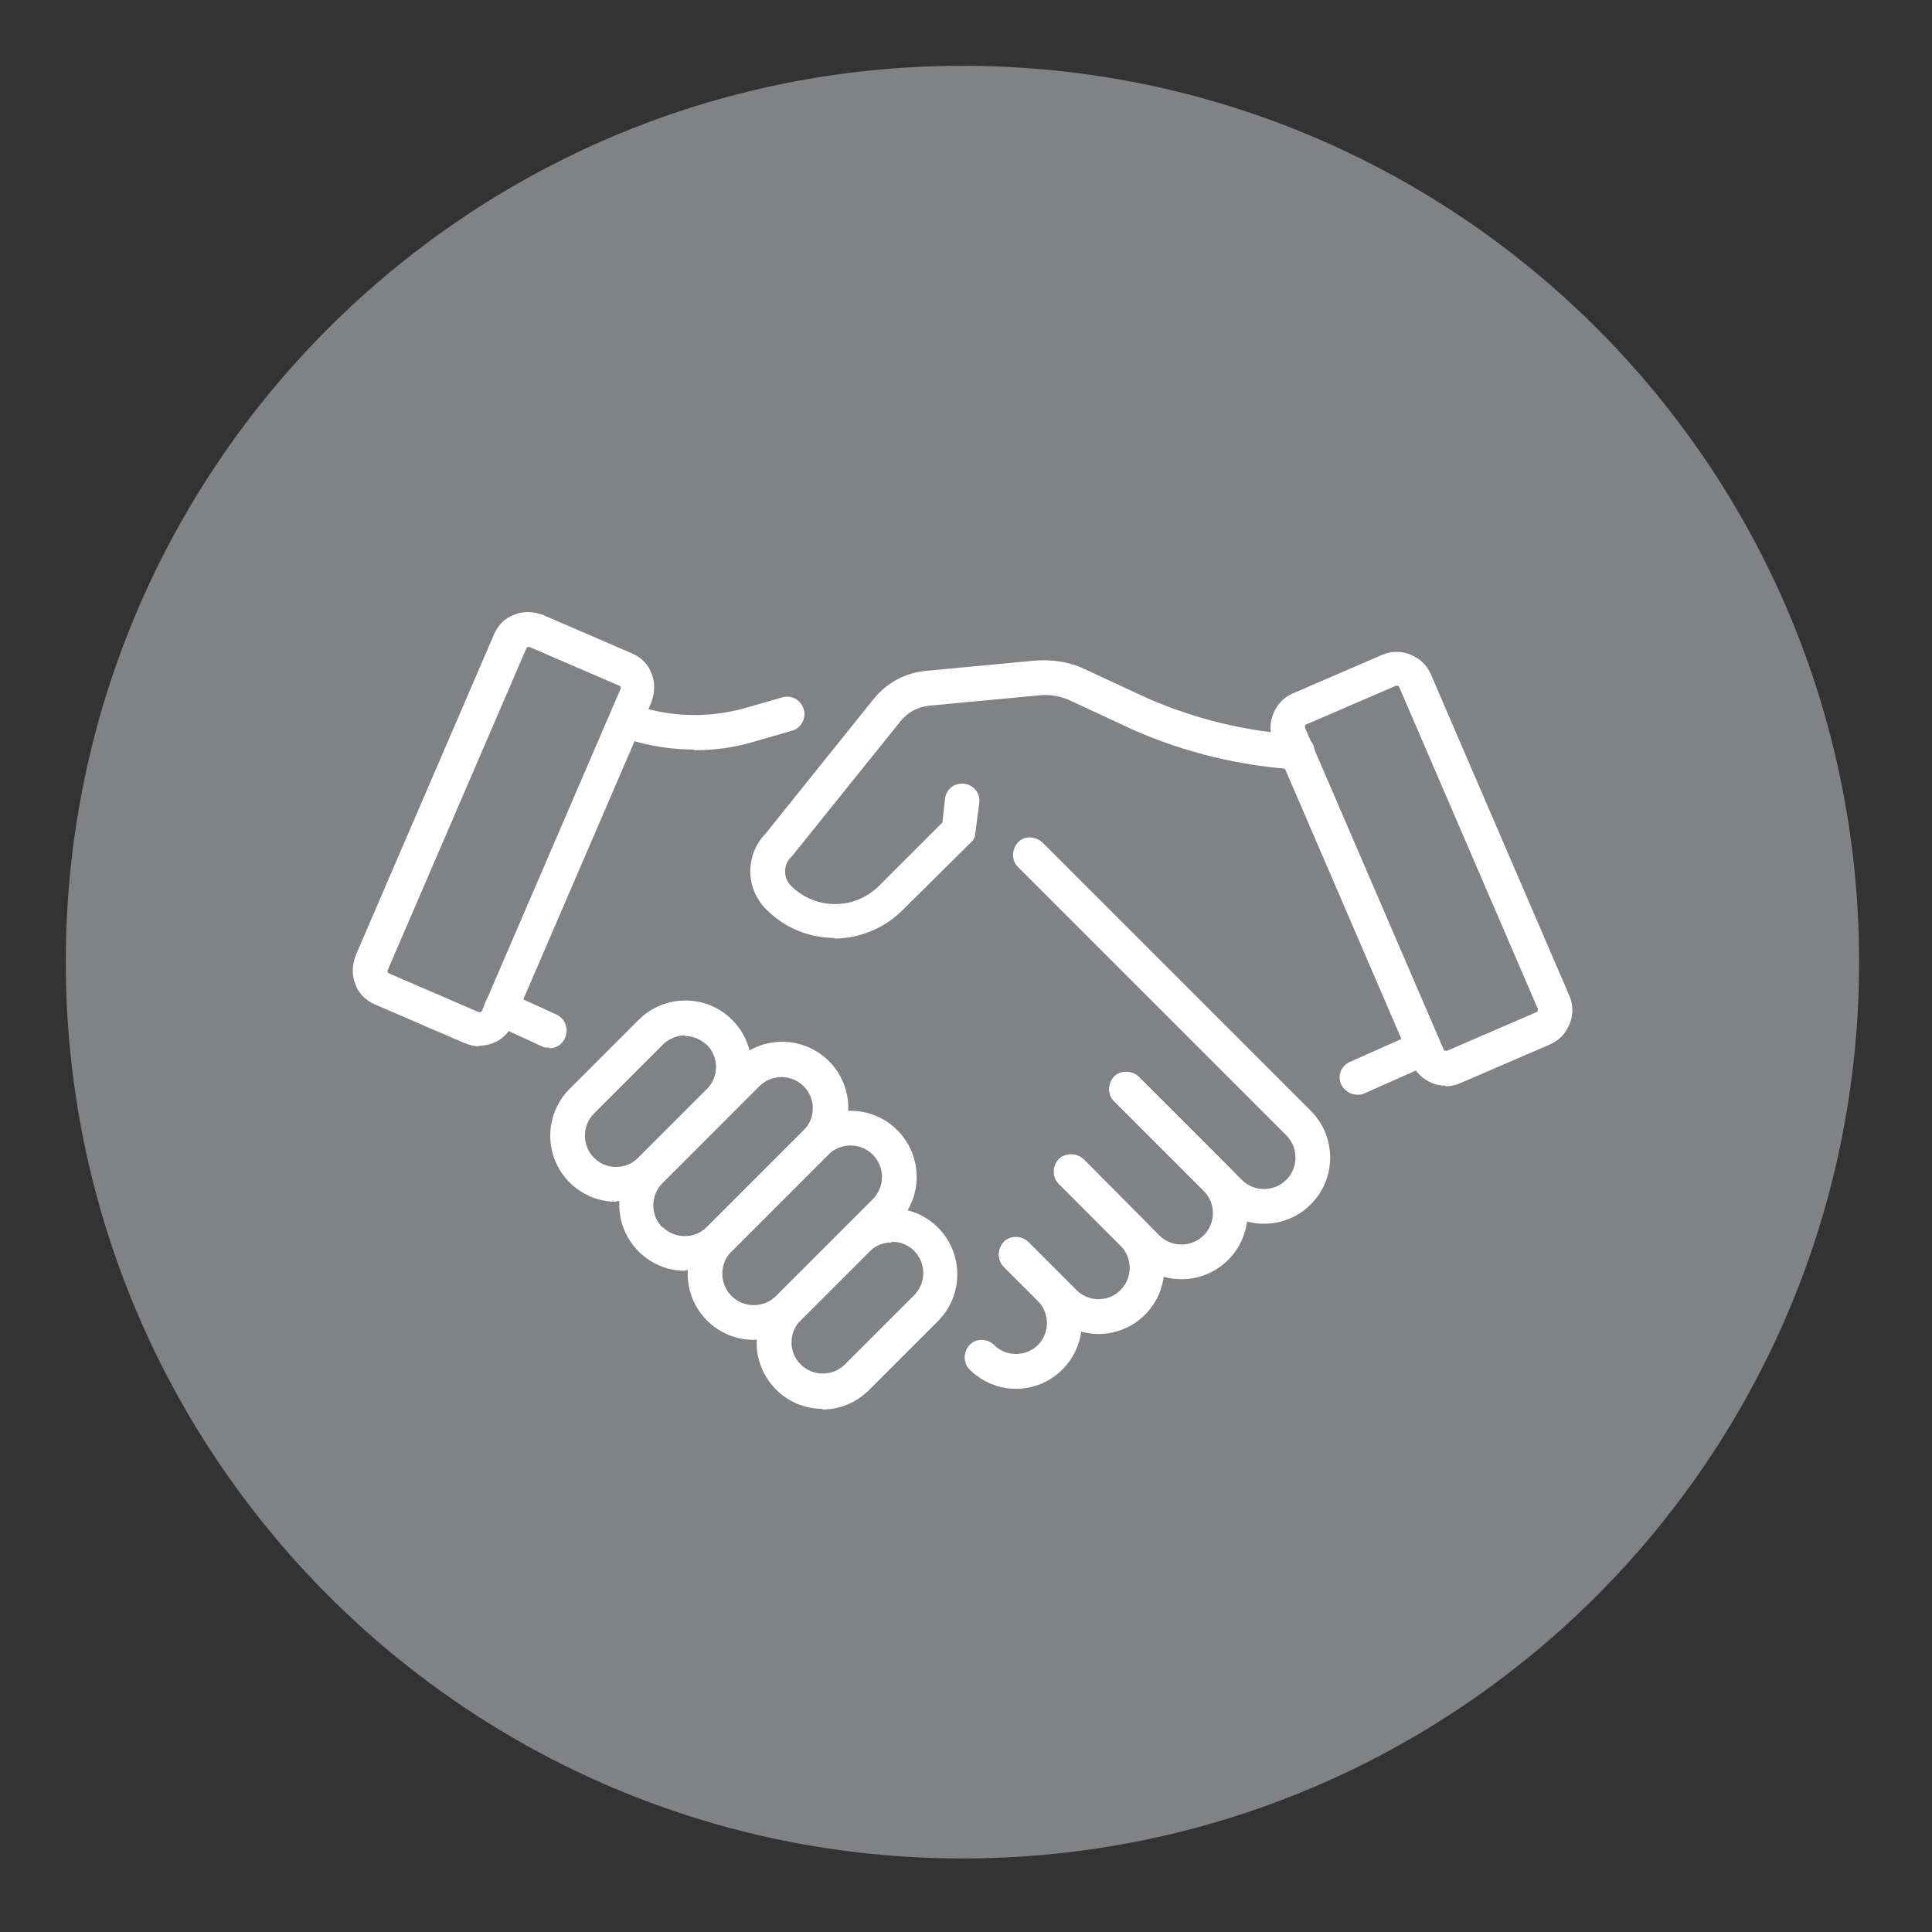
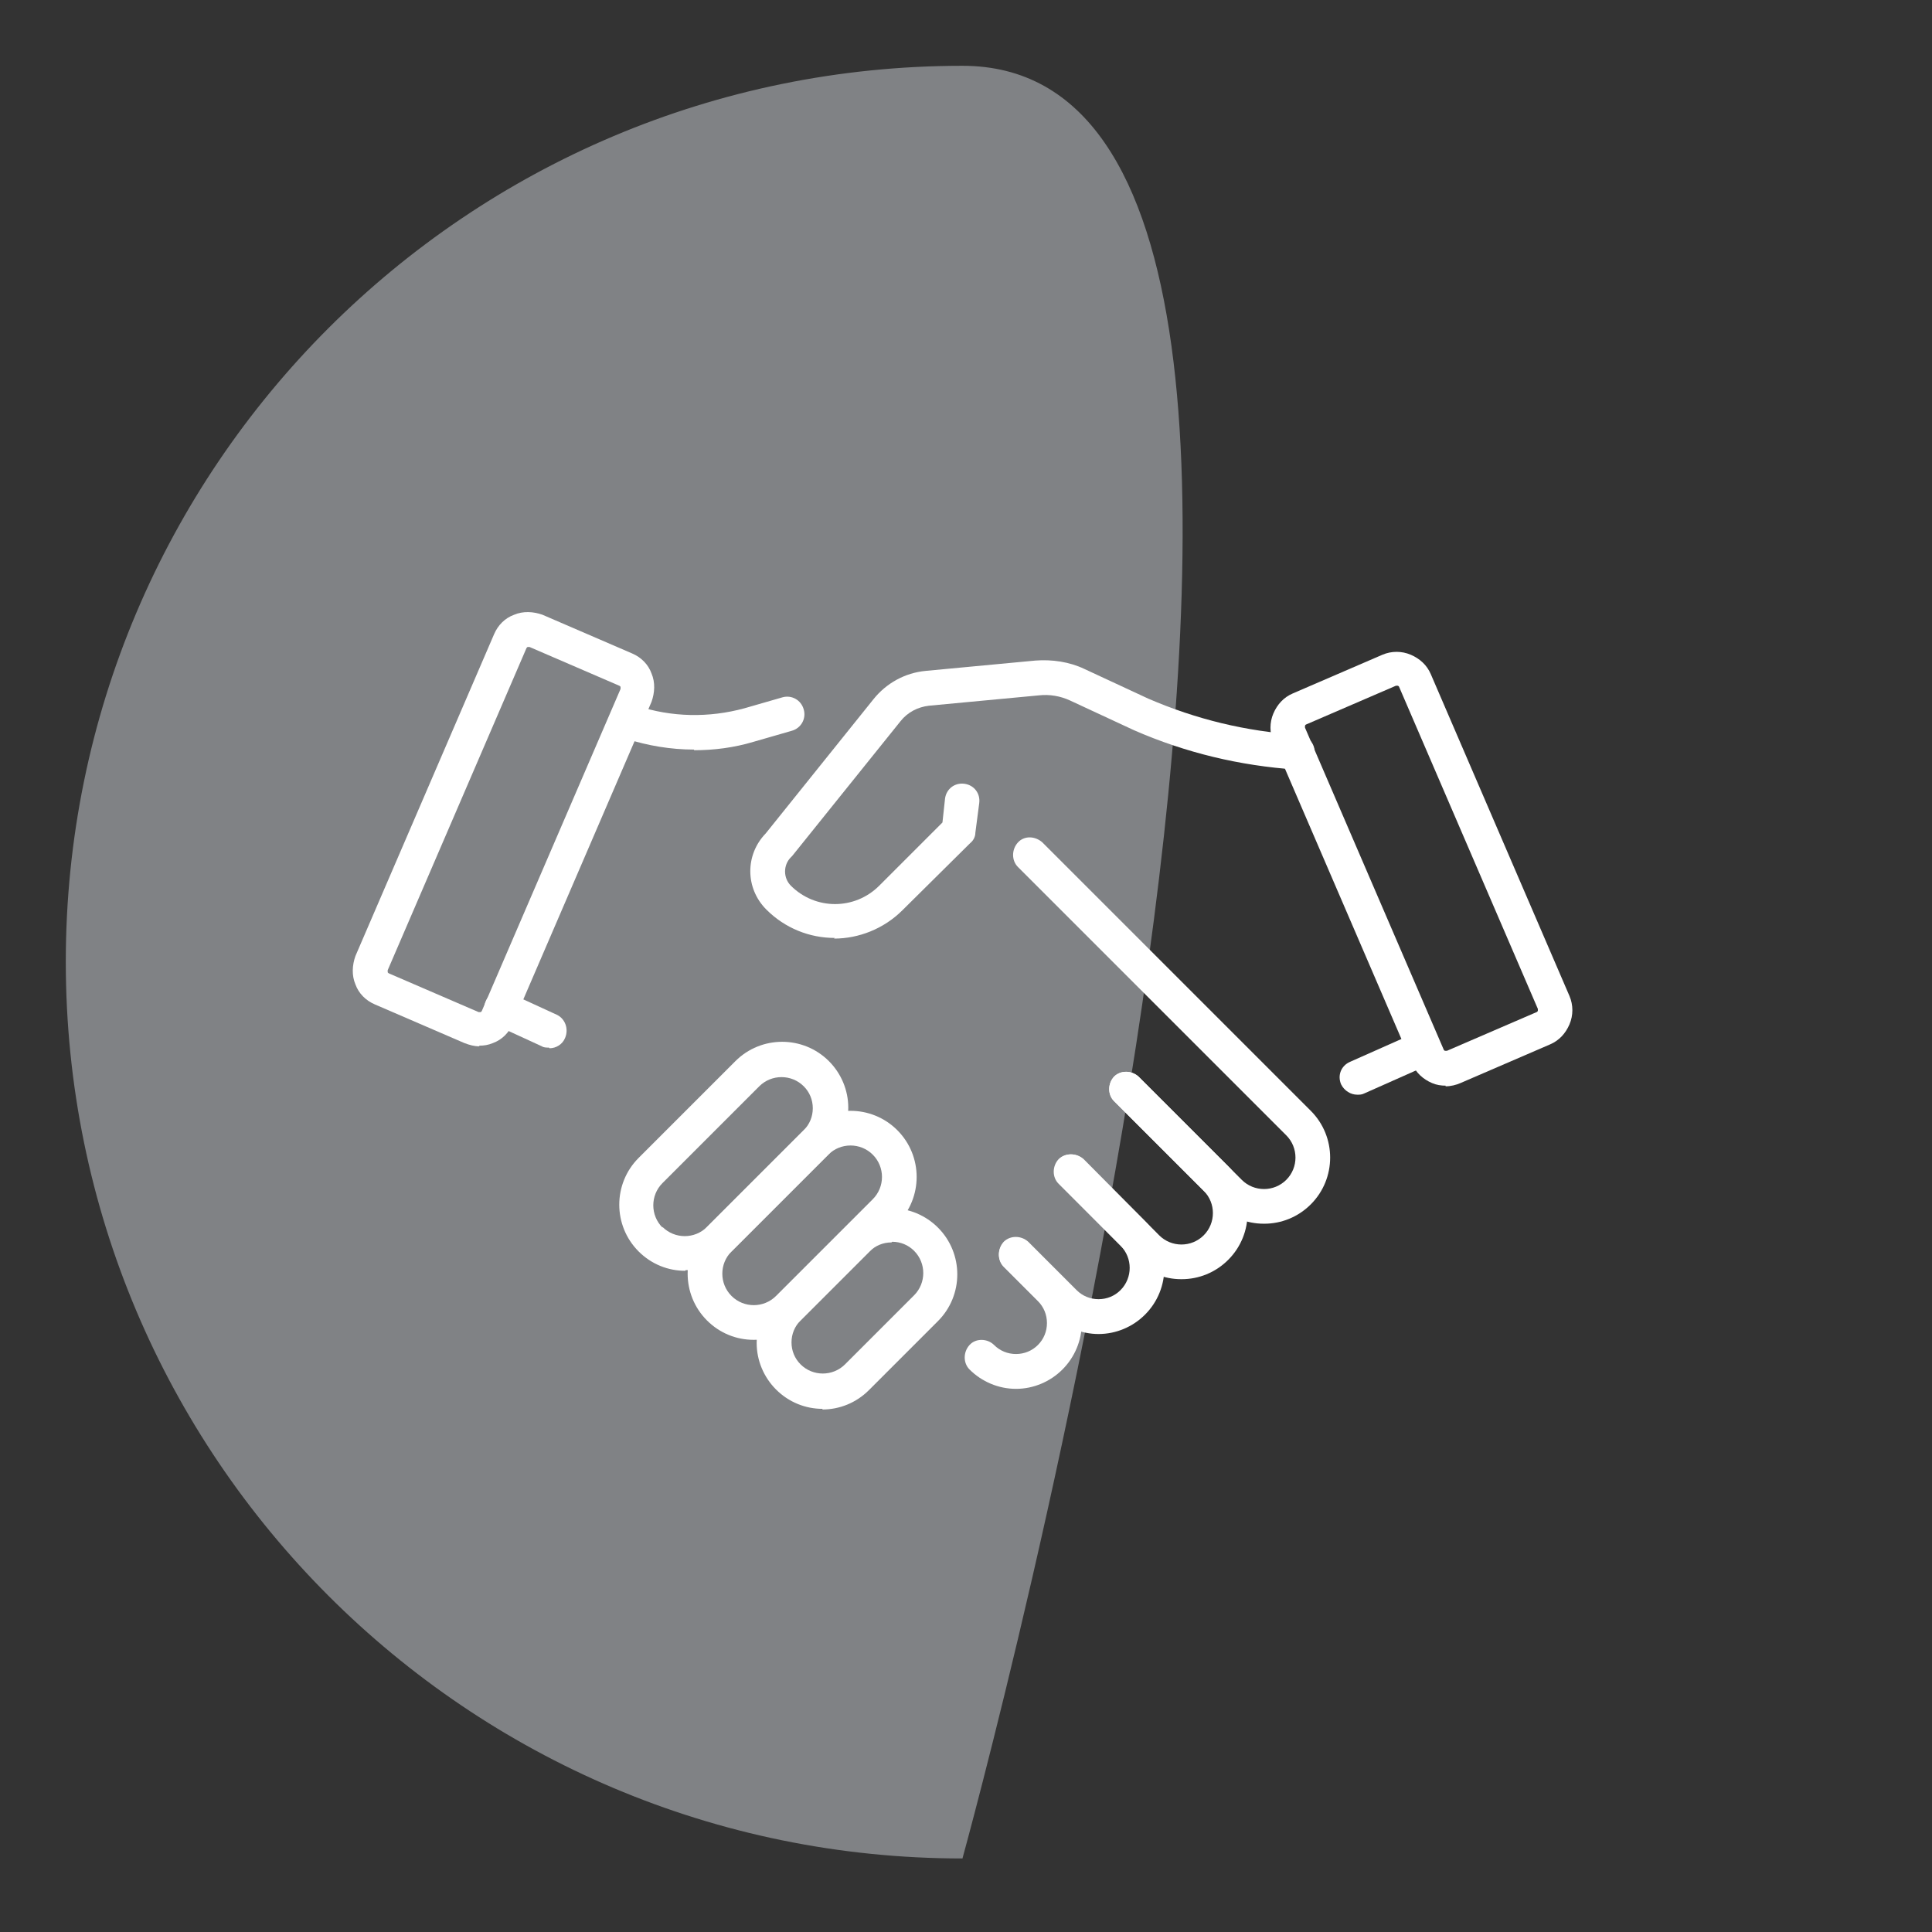
<svg xmlns="http://www.w3.org/2000/svg" id="Layer_1" data-name="Layer 1" viewBox="0 0 299.5 299.5">
  <rect x="0" y="0" width="299.5" height="299.5" fill="#333333" stroke="none" />
  <defs>
    <style>      .cls-1 {        fill: #808285;      }      .cls-1, .cls-2, .cls-3 {        stroke-width: 0px;      }      .cls-4 {        clip-path: url(#clippath);      }      .cls-2 {        fill: none;      }      .cls-3 {        fill: #fff;      }    </style>
    <clipPath id="clippath">
      <rect class="cls-2" x="10.2" y="10.2" width="278" height="278" />
    </clipPath>
  </defs>
  <g class="cls-4">
-     <path class="cls-1" d="M149.2,288.1c76.8,0,139-62.2,139-139S226,10.2,149.2,10.2,10.2,72.4,10.2,149.1s62.2,139,139,139" />
+     <path class="cls-1" d="M149.2,288.1S226,10.2,149.2,10.2,10.2,72.4,10.2,149.1s62.2,139,139,139" />
    <path class="cls-3" d="M81.9,100.3s0,0-.1,0c0,0-.1,0-.2.2l-21.5,49.9c0,0,0,.2,0,.3,0,0,0,.1.2.2l13.9,6c0,0,.2,0,.3,0,0,0,.1,0,.2-.2l21.5-49.9c0,0,0-.2,0-.3,0,0,0-.1-.2-.2l-13.9-6s0,0-.1,0M74.3,162.2c-.8,0-1.5-.2-2.3-.5l-13.9-6c-1.4-.6-2.5-1.7-3-3.1-.6-1.4-.5-3,0-4.4l21.5-49.9c.6-1.4,1.7-2.5,3.1-3,1.4-.6,3-.5,4.4,0l13.9,6c1.4.6,2.5,1.7,3,3.1.6,1.4.5,3,0,4.4l-21.5,49.9c-.6,1.4-1.7,2.5-3.1,3-.7.3-1.4.4-2.1.4" />
    <path class="cls-3" d="M157.5,215.3c-2.7,0-5.3-1.1-7.2-3-1-1-1-2.7,0-3.8s2.8-1,3.8,0c.9.9,2.1,1.4,3.4,1.4s2.5-.5,3.4-1.4c.9-.9,1.4-2.1,1.4-3.4s-.5-2.5-1.4-3.4l-5.3-5.3c-1-1-1-2.7,0-3.8,1.1-1,2.7-1,3.8,0l5.3,5.3c1.9,1.9,3,4.5,3,7.2s-1.1,5.3-3,7.2c-1.9,1.9-4.5,3-7.2,3" />
    <path class="cls-3" d="M170.3,206.8c-2.7,0-5.3-1.1-7.2-3l-7.5-7.5c-1-1-1-2.7,0-3.8,1-1,2.7-1,3.8,0l7.5,7.5c.9.9,2.1,1.4,3.4,1.4s2.5-.5,3.4-1.4c1.9-1.9,1.9-5,0-6.9l-9.6-9.6c-1-1-1-2.7,0-3.8,1-1,2.7-1,3.8,0l9.6,9.6c4,4,4,10.5,0,14.5-1.9,1.9-4.5,3-7.2,3" />
    <path class="cls-3" d="M183.1,198.3c-2.6,0-5.2-1-7.2-3l-11.7-11.8c-1-1-1-2.7,0-3.8,1-1,2.7-1,3.8,0l11.7,11.8c1.9,1.9,5,1.9,6.9,0s1.9-5,0-6.9l-13.9-13.9c-1-1-1-2.7,0-3.8,1-1,2.7-1,3.8,0l13.9,13.9c4,4,4,10.5,0,14.5-2,2-4.6,3-7.2,3" />
    <path class="cls-3" d="M195.9,189.7c-2.6,0-5.2-1-7.2-3l-16-16c-1-1-1-2.7,0-3.8,1-1,2.7-1,3.8,0l16,16c1.9,1.9,5,1.9,6.9,0,1.9-1.9,1.9-5,0-6.9l-41.6-41.6c-1-1-1-2.7,0-3.8s2.7-1,3.8,0l41.6,41.6c4,4,4,10.5,0,14.5-2,2-4.6,3-7.2,3" />
    <path class="cls-3" d="M138.2,192.6c-1.3,0-2.5.5-3.4,1.4l-10.7,10.7c-.9.9-1.4,2.1-1.4,3.4s.5,2.5,1.4,3.4c1.9,1.9,5,1.9,6.9,0l10.7-10.7c1.9-1.9,1.9-5,0-6.9-.9-.9-2.1-1.4-3.4-1.4M127.5,218.4c-2.6,0-5.2-1-7.2-3-1.9-1.9-3-4.5-3-7.2s1.1-5.3,3-7.2l10.7-10.7c1.9-1.9,4.5-3,7.2-3s5.3,1.1,7.2,3c4,4,4,10.5,0,14.5l-10.7,10.7c-2,2-4.6,3-7.2,3" />
    <path class="cls-3" d="M113.4,200.9c1.9,1.9,5,1.9,6.9,0l15-15c1.9-1.9,1.9-5,0-6.9-1.9-1.9-5-1.9-6.9,0l-15,15c-1.9,1.9-1.9,5,0,6.9M116.8,207.7c-2.6,0-5.2-1-7.2-3-4-4-4-10.5,0-14.5l15-15c4-4,10.5-4,14.5,0,4,4,4,10.5,0,14.5l-15,15c-2,2-4.6,3-7.2,3" />
    <path class="cls-3" d="M102.7,190.2c1.9,1.9,5,1.9,6.9,0l15-15c.9-.9,1.4-2.1,1.4-3.4s-.5-2.5-1.4-3.4c-1.9-1.9-5-1.9-6.9,0l-15,15c-1.9,1.9-1.9,5,0,6.9M106.2,197c-2.6,0-5.2-1-7.2-3-4-4-4-10.5,0-14.5l15-15c4-4,10.5-4,14.5,0,1.9,1.9,3,4.5,3,7.2s-1.1,5.3-3,7.2l-15,15c-2,2-4.6,3-7.2,3" />
-     <path class="cls-3" d="M106.2,160.5c-1.2,0-2.5.5-3.4,1.4l-10.7,10.7c-1.9,1.9-1.9,5,0,6.9.9.9,2.1,1.4,3.4,1.4s2.5-.5,3.4-1.4l10.7-10.7c.9-.9,1.4-2.1,1.4-3.4s-.5-2.5-1.4-3.4c-1-.9-2.2-1.4-3.4-1.4M95.5,186.3c-2.7,0-5.3-1.1-7.2-3-4-4-4-10.5,0-14.5l10.7-10.7c4-4,10.5-4,14.5,0,1.9,1.9,3,4.5,3,7.2s-1.1,5.3-3,7.2l-10.7,10.7c-1.9,1.9-4.5,3-7.2,3" />
    <path class="cls-3" d="M129.4,145.4c-3.9,0-7.7-1.5-10.6-4.4-3.3-3.3-3.3-8.5-.1-11.8l16.7-20.8c2-2.5,4.9-4.1,8.1-4.4l17-1.6c2.6-.2,5.3.2,7.6,1.3l9.9,4.6c7.4,3.2,15.2,5.1,23.3,5.6,1.5.1,2.6,1.4,2.5,2.9-.1,1.5-1.4,2.6-2.9,2.5-8.7-.6-17.1-2.6-25.1-6.1,0,0,0,0,0,0l-9.9-4.6c-1.5-.7-3.2-1-4.9-.8l-17,1.6c-1.7.2-3.3,1-4.4,2.4l-16.8,20.9c0,0-.1.1-.2.2-1.2,1.2-1.2,3.2,0,4.4,3.8,3.8,9.9,3.8,13.7,0l9.8-9.8.4-3.7c.2-1.5,1.5-2.5,3-2.3,1.5.2,2.5,1.5,2.3,3l-.6,4.6c0,.6-.3,1.2-.8,1.6l-10.5,10.4c-2.9,2.9-6.8,4.4-10.6,4.4" />
    <path class="cls-3" d="M201.4,109.8h0,0ZM216.5,106.3s0,0-.1,0l-13.9,6c0,0-.1,0-.2.2,0,0,0,.2,0,.3l21.5,49.9c0,0,0,.1.2.2,0,0,.2,0,.3,0l13.9-6c0,0,.1,0,.2-.2,0,0,0-.2,0-.3l-21.5-49.9c0,0,0-.1-.2-.2,0,0,0,0-.1,0M224.1,168.3c-.7,0-1.4-.1-2.1-.4-1.4-.6-2.5-1.6-3.1-3l-21.5-49.9c-.6-1.4-.6-3,0-4.4.6-1.4,1.6-2.5,3-3.1l13.9-6c1.4-.6,3-.6,4.4,0,1.4.6,2.5,1.6,3.1,3l21.5,49.9c.6,1.4.6,3,0,4.4-.6,1.4-1.6,2.5-3,3.1l-13.9,6c-.7.3-1.5.5-2.3.5" />
    <path class="cls-3" d="M107.6,116.2c-3.6,0-7.2-.6-10.6-1.7-1.4-.5-2.2-2-1.7-3.4.5-1.4,2-2.2,3.4-1.7,5.4,1.8,11.2,1.9,16.7.4l5.9-1.7c1.4-.4,2.9.4,3.3,1.9.4,1.4-.4,2.9-1.9,3.3l-5.9,1.7c-3,.9-6.1,1.3-9.2,1.3" />
    <path class="cls-3" d="M85.1,162.4c-.4,0-.8,0-1.1-.2l-7.4-3.4c-1.3-.6-1.9-2.2-1.3-3.6s2.2-1.9,3.6-1.3l7.4,3.4c1.3.6,1.9,2.2,1.3,3.6-.4,1-1.4,1.6-2.4,1.6" />
    <path class="cls-3" d="M210.4,169.7c-1,0-2-.6-2.5-1.6-.6-1.4,0-2.9,1.4-3.5l9.9-4.4c1.4-.6,2.9,0,3.6,1.4.6,1.4,0,2.9-1.4,3.5l-9.9,4.4c-.4.2-.7.2-1.1.2" />
  </g>
</svg>